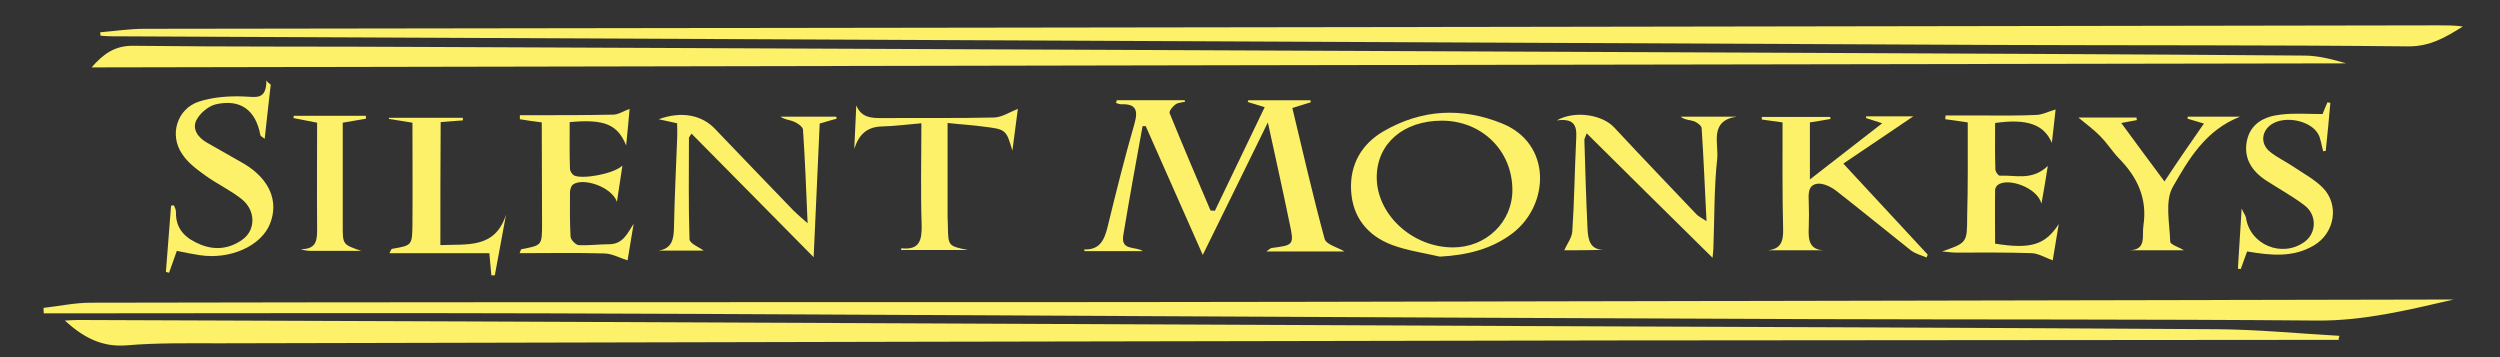
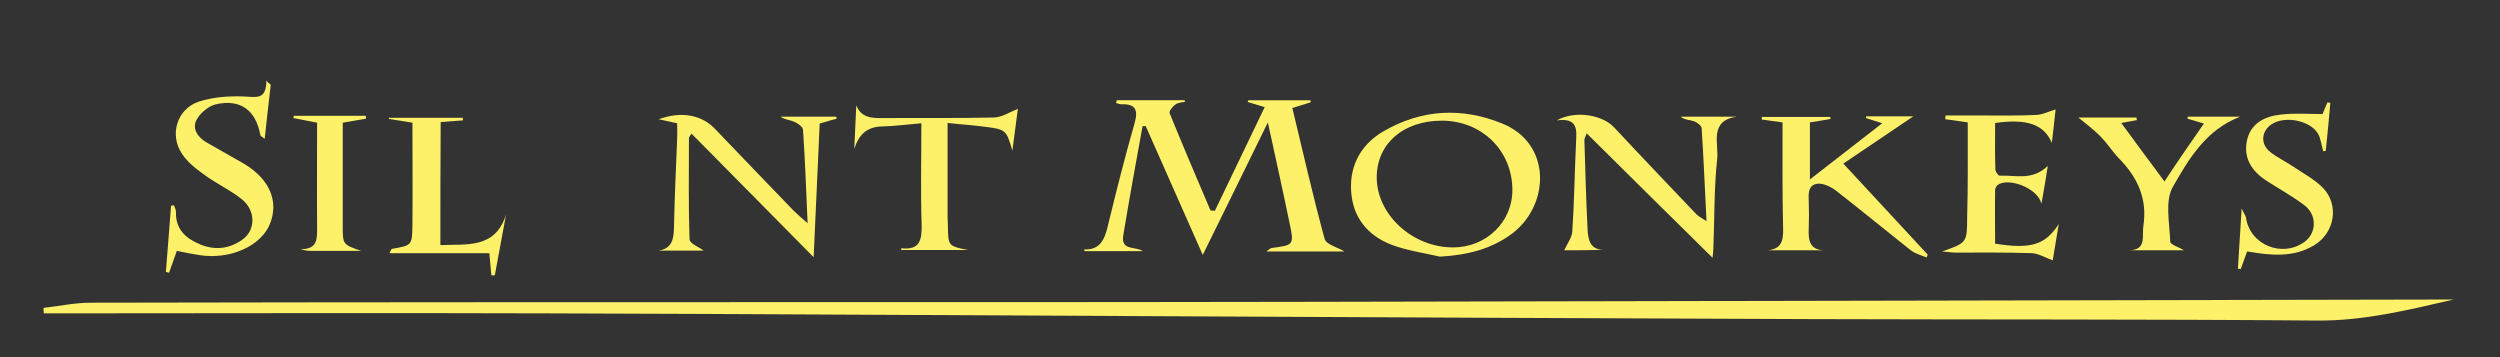
<svg xmlns="http://www.w3.org/2000/svg" version="1.1" id="Letterhead2Y_xA0_Image_1_" x="0px" y="0px" viewBox="0 0 868 124" style="enable-background:new 0 0 868 124;" xml:space="preserve">
  <rect x="0" y="0" width="868" height="124" fill="#333333" stroke="none" />
  <style type="text/css">
	.st0{fill:#FDF169;}
</style>
  <g>
    <g>
-       <path class="st0" d="M812,118c-1.7,0-3.5,0-5.2,0c-82.3,0.1-164.7,0.1-247,0.2c-161.3,0.3-322.6,0.6-483.9,1    c-10.7,0-21.3-0.2-31.9,0.7c-8.6,0.7-15-2.7-21.5-8.6c1.9-0.1,3.2-0.2,4.6-0.2c91.5,0.3,183,0.7,274.5,1.1    c75.3,0.3,150.6,0.7,226,1c80.7,0.3,161.3,0.6,242,1.1c14.2,0.1,28.4,1.5,42.7,2.3C812,117.1,812,117.5,812,118z" />
-       <path class="st0" d="M34.8,11.2c5.1-0.4,10.1-1.2,15.2-1.2c47.3-0.1,94.6-0.1,142-0.2c218.3-0.3,436.5-0.6,654.8-1    c2.7,0,5.5,0,8.3,0.4c-5.9,3.7-11.4,7-19.1,6.9c-47.8-0.5-95.6-0.3-143.5-0.5c-72.3-0.3-144.6-0.7-216.9-1    c-72.3-0.3-144.6-0.7-216.9-1c-73.3-0.3-146.6-0.7-219.9-1c-1.3,0-2.6-0.1-3.9-0.2C34.9,12.1,34.8,11.7,34.8,11.2z" />
      <path class="st0" d="M851.9,104c-15.7,3.6-31,7.4-47.2,7.3c-58.3-0.5-116.7-0.3-175-0.5c-74.8-0.3-149.6-0.6-224.5-1    c-71.5-0.3-143-0.8-214.5-1c-58.5-0.2-117,0-175.5,0c0-0.6-0.1-1.2-0.1-1.9c5.4-0.6,10.9-1.8,16.3-1.8c97.5-0.2,195-0.2,292.5-0.2    c42.5,0,85,0,127.5-0.1c132-0.3,264-0.5,396-0.8C848.9,104,850.4,104,851.9,104z" />
-       <path class="st0" d="M31.8,23.4c4.1-4.7,8.1-7.6,14.5-7.5c33.7,0.4,67.3,0.2,101,0.4c78.6,0.3,157.3,0.7,235.9,1    c77.5,0.3,155,0.7,232.4,1c61.5,0.3,123,0.5,184.4,1c4.9,0,9.8,1.3,14.6,2.7C553.7,22.4,292.8,22.9,31.8,23.4z" />
      <path class="st0" d="M387.7,34.8c7.9,0,15.8,0,23.6,0c0.1,0.2,0.1,0.3,0.2,0.5c-1.1,0.3-2.4,0.3-3.3,0.9c-1,0.7-2.4,2.4-2.1,3.1    c4.6,11.3,9.4,22.6,14.2,33.8c0.5,0,1,0,1.5,0.1c5.7-11.9,11.4-23.7,17.3-36c-2.4-0.7-4.2-1.3-5.9-1.8c0.1-0.2,0.1-0.4,0.2-0.6    c7.2,0,14.4,0,21.6,0c0,0.2,0.1,0.5,0.1,0.7c-1.9,0.6-3.8,1.2-6.4,2c3.7,15.3,7.1,30.4,11.2,45.4c0.5,2,4.6,3,6.9,4.4    c-8.6,0-17.5,0-27.1,0c0.9-0.6,1.3-1.1,1.8-1.2c7.7-1,7.9-1,6.2-8.8c-2.3-11.2-4.8-22.4-7.5-34.8c-7.6,15.5-14.7,30-22.6,46    c-7-15.8-13.4-30.3-19.8-44.7c-0.4,0-0.7,0-1.1,0c-2.3,12.6-4.6,25.2-6.7,37.9c-0.9,5.5,4.2,3.7,6.8,5.5c-6.8,0-13.5,0-20.3,0    c0,0,0-0.3,0-0.6c5.5,0.2,7-3.5,8.1-8c2.9-11.9,5.9-23.9,9.3-35.7c1.4-4.9,0.3-6.9-4.7-6.7c-0.6,0-1.2-0.3-1.8-0.5    C387.7,35.3,387.7,35.1,387.7,34.8z" />
      <path class="st0" d="M499.9,89.1c-5.6-1.3-11.4-2.1-16.7-4.1c-8.4-3.2-13.6-9.6-14.1-18.8c-0.5-9.1,3.7-16.3,11.4-20.7    c13.2-7.6,27.1-8.3,41.1-2.6c17.2,7,16.4,28,3.8,37.9C518,86.5,509.4,88.6,499.9,89.1z M525.1,66c0-13.7-10.6-24.1-24.5-24.1    c-13.3,0-22.5,7.9-22.6,19.5c-0.1,13,12.3,24.5,26.5,24.5C516,85.9,525.1,77.1,525.1,66z" />
      <path class="st0" d="M543.1,86.9c0.9-2.1,2.6-4.2,2.8-6.5c0.7-10.3,0.8-20.6,1.3-30.9c0.2-4.3,0.8-8.7-6.7-7.7    c6.4-3.6,15.9-1.9,19.9,2.4c9.4,10.1,19,20.1,28.5,30.1c0.6,0.7,1.5,1.1,3.6,2.5c-0.6-11.7-1-22-1.7-32.4    c-0.1-0.8-1.6-1.9-2.6-2.3c-1.5-0.5-3.2-0.4-4.7-1.6c6.5,0,13,0,19.5,0c-9.7,1.4-6.2,9.4-6.8,14.7c-1.1,10.1-0.9,20.3-1.3,30.4    c0,1.3-0.2,2.5-0.3,3.9c-14.6-14.4-28.9-28.5-43.7-43.2c-0.5,1.4-0.9,2-0.8,2.5c0.3,10.3,0.6,20.6,1.1,30.9c0.2,3.6,0.9,7.2,5.9,7    C552.1,86.9,546.9,86.9,543.1,86.9z" />
      <path class="st0" d="M239.2,47.8c0,11.8-0.2,23.5,0.2,35.3c0.1,1.5,3.5,2.8,4.9,3.9c-4.6,0-10.1,0-15.6,0c4.5-0.7,5.2-3.8,5.3-7.8    c0.2-10.3,0.7-20.6,1.1-30.9c0.1-1.8,0-3.6,0-5.5c-2.2-0.5-4-0.9-6.4-1.4c7.9-2.9,15-1.5,19.6,3.4c9.1,9.5,18.2,19,27.3,28.4    c1.1,1.1,2.4,2.2,4.8,4.3c-0.5-11.8-0.9-22.2-1.6-32.5c-0.1-1-1.9-2.3-3.2-2.8c-1.4-0.6-3.1-0.6-4.6-1.7c6.4,0,12.9,0,19.3,0    c0.1,0.2,0.2,0.5,0.2,0.7c-1.6,0.4-3.1,0.9-5.9,1.7c-0.7,15.2-1.4,30.9-2.1,46.4c-14.1-14.3-28.3-28.6-42.4-42.9    C239.8,46.8,239.5,47.3,239.2,47.8z" />
      <path class="st0" d="M618.9,42.5c-2.8-0.4-5-0.7-7.2-1c0-0.3,0-0.6,0-0.9c7.9,0,15.8,0,23.7,0c0.1,0.2,0.1,0.5,0.2,0.7    c-2.3,0.4-4.5,0.8-7.2,1.2c0,6.2,0,12.4,0,19.8c8.4-6.5,16.4-12.7,25.1-19.5c-2.6-0.8-4.1-1.3-5.6-1.8c0-0.2,0-0.4,0-0.6    c5.5,0,11,0,16.4,0c-7.9,5.3-15.7,10.6-24.3,16.4c10.1,10.9,19.7,21.2,29.3,31.6c-0.1,0.3-0.3,0.7-0.4,1c-1.9-0.8-4-1.3-5.6-2.6    c-8.6-6.8-17.1-13.8-25.7-20.5c-1.8-1.4-4.6-2.8-6.7-2.5c-3.3,0.5-3,3.8-2.9,6.5c0.1,2.8,0.1,5.7,0,8.5c-0.2,4.4,0,8.3,6.1,8.1    c-6.8,0-13.6,0-20.4,0c4.7-0.4,5.5-3.2,5.4-7.4C618.8,67.3,618.9,55.2,618.9,42.5z" />
      <path class="st0" d="M94,29.4c-0.7,6.1-1.4,12.2-2.1,18.8c-0.9-0.7-1.5-1-1.5-1.3c-1.6-8.6-6.8-12.6-15.4-10.7    c-2.6,0.6-5.6,3.1-6.8,5.5c-1.6,3.1,0.6,6.1,3.6,7.8c4.3,2.5,8.7,4.9,13,7.4c8.8,5.3,12.1,13,8.9,20.9    c-3.1,7.6-13.7,12.4-24.3,10.8c-2.6-0.4-5.2-0.9-8-1.5c-0.9,2.6-1.8,5.1-2.7,7.6c-0.4-0.1-0.8-0.2-1.1-0.3    c0.6-7.7,1.2-15.3,1.8-23c0.3,0,0.6-0.1,1-0.1c0.3,0.8,0.8,1.7,0.7,2.5c-0.1,6,3.6,9.1,8.5,11.1c5.1,2.1,10.2,1.5,14.7-1.8    c4.5-3.3,4.5-10-0.3-13.9c-4-3.2-8.8-5.4-12.9-8.4c-2.9-2.1-6-4.4-7.9-7.4c-4.5-6.6-1.7-15.6,5.8-18.1c4.9-1.6,10.4-2,15.6-1.8    c4.1,0.1,7.9,1.5,7.9-5.6C92.8,28.5,93.4,28.9,94,29.4z" />
-       <path class="st0" d="M188.1,42.5c-3-0.4-5.3-0.7-7.6-1.1c0-0.5,0-0.9,0-1.4c1.6,0,3.3,0,4.9,0c9.2,0,18.3,0,27.5-0.2    c1.8,0,3.5-1.2,5.7-2c-0.3,3.6-0.7,7.6-1.2,12.7c-3-7.4-7.7-9.2-19.6-8.1c0,5.3-0.1,10.8,0.1,16.2c0,0.8,0.7,1.9,1.4,2.3    c2.7,1.4,13.6-0.4,16.8-3.4c-0.7,4.5-1.2,8-1.9,12.6c-1.7-5.2-11.8-8.6-15.3-6c-0.6,0.5-1,1.7-1,2.6c0,5.2-0.1,10.3,0.2,15.5    c0.1,1.1,1.8,2.8,2.8,2.9c3.5,0.2,7-0.3,10.5-0.3c4.9,0,6.4-3.7,8.6-7.1c-0.8,4.6-1.5,9.2-2.1,12.7c-2.9-0.9-5.5-2.4-8.1-2.4    c-9.7-0.3-19.4-0.1-29.4-0.1c0.4-1,0.5-1.4,0.7-1.4c7-1.3,7.1-1.3,7.1-8.5C188.2,66.2,188.1,54.4,188.1,42.5z" />
      <path class="st0" d="M683.2,42.5c-3.2-0.5-5.5-0.8-7.8-1.1c0-0.4,0.1-0.9,0.1-1.3c4.5,0,9.1,0,13.6,0c6,0,12,0.1,18-0.2    c2.1-0.1,4.2-1.2,6.6-1.9c-0.4,3.5-0.8,7.6-1.3,11.6c-2.7-6.3-8.4-8.5-19.7-6.9c0,5.3-0.1,10.8,0.1,16.2c0,0.7,1,2.1,1.5,2.1    c5.4-0.3,11.2,1.9,16.7-3.4c-0.7,4.5-1.3,8.1-2.2,13.1c-1.5-5.7-11.9-9.2-15.3-6.4c-0.4,0.4-0.8,1.1-0.8,1.7    c-0.1,6.3,0,12.5,0,18.6c12.5,2,17.4,0.4,22.1-6.8c-0.8,4.6-1.5,9.2-2.1,12.6c-2.7-1-5-2.4-7.3-2.5c-8.8-0.3-17.6-0.2-26.5-0.2    c-1.2,0-2.4-0.2-4.6-0.4c8.6-3,8.7-3,8.7-12.1C683.3,64.5,683.2,53.7,683.2,42.5z" />
      <path class="st0" d="M765.2,42.9c-2.8-0.8-4.3-1.3-5.7-1.7c0-0.2,0.1-0.5,0.1-0.7c5.9,0,11.7,0,18.2,0    c-12,4.6-17.9,14.8-23.4,24.4c-2.8,4.9-1.1,12.6-0.9,19c0,1,3,1.9,4.8,3c-6.4,0-12.9,0-19.3,0c6.5,0,4.6-4.9,5.2-8.6    c1.4-9.4-2.1-16.8-8.5-23.3c-2.3-2.4-4.1-5.3-6.4-7.6c-2.4-2.5-5.2-4.5-7.7-6.6c6.2,0,13.2,0,20.2,0c0,0.3,0.1,0.6,0.1,0.9    c-1.4,0.3-2.8,0.5-5.4,1c5,6.8,9.7,13.2,15,20.3C756.1,56,760.4,49.8,765.2,42.9z" />
      <path class="st0" d="M806.4,39.6c0.5-1.3,1.1-2.7,1.7-4.1c0.3,0.1,0.7,0.2,1,0.2c-0.5,5.6-1,11.1-1.6,16.7c-0.3,0-0.6,0.1-0.9,0.1    c-0.6-2.1-0.8-4.4-1.8-6.1c-2.7-4.5-11-6.2-15.7-3.5c-3.8,2.2-4.5,6.7-1.2,9.6c2.5,2.1,5.6,3.5,8.4,5.4c3.4,2.3,7.2,4.3,10.1,7.2    c5.9,5.9,4.3,15.8-3,20.1c-7.2,4.3-15,3.5-23.2,2.1c-0.7,2-1.5,4.1-2.2,6.1c-0.3,0-0.7-0.1-1-0.1c0.4-6.6,0.8-13.1,1.3-20.9    c0.8,1.8,1.4,2.5,1.5,3.2c1.4,9.4,12.5,14,20.3,8.4c4.3-3.1,4.4-9.5-0.1-12.8c-4.1-3.1-8.7-5.6-13-8.4c-5-3.2-8.1-7.7-6.9-13.8    c1.2-6.1,6.1-8.6,11.7-9.2C796.6,39.2,801.4,39.6,806.4,39.6z" />
      <path class="st0" d="M152.9,85.1c9.4-0.4,19,1.3,22.8-10.6c-1.3,7-2.6,14.1-3.9,21.1c-0.4,0-0.8,0-1.2,0c-0.2-2.3-0.4-4.6-0.7-7.7    c-11.4,0-22.8,0-34.7,0c0.6-1.1,0.7-1.5,0.9-1.5c7-1.2,7-1.2,7.1-8.5c0.1-11.6,0-23.3,0-35.3c-2.9-0.5-5.6-0.9-8.2-1.3    c0-0.1,0.1-0.3,0.1-0.4c8.5,0,17.1,0,25.6,0c0,0.3,0,0.6,0,0.9c-2.3,0.2-4.6,0.3-7.7,0.6C152.9,56.4,152.9,70.3,152.9,85.1z" />
      <path class="st0" d="M351.5,52.3c-2.2-7.4-2.2-7.4-10.5-8.4c-3.7-0.5-7.5-0.7-12-1.2c0,11.4,0,22,0,32.6c0,1,0.1,2,0.1,3    c0.1,7.1,0.1,7.1,6.9,8.5c-7.7,0-15.4,0-23.2,0c0.1-0.2,0.2-0.6,0.2-0.6c6.3,0.7,7.1-2.8,7-8.1c-0.4-11.4-0.1-22.9-0.1-35.3    c-4.9,0.4-9.2,1-13.6,1.1c-5.3,0.1-8.1,2.8-9.7,7.8c0.2-5,0.5-10.1,0.7-15.1c1.8,4.3,5.2,4.4,8.9,4.4c13-0.1,26,0.1,39-0.2    c2.7-0.1,5.4-1.9,8.2-3C352.9,41.8,352.2,47,351.5,52.3z" />
      <path class="st0" d="M127.1,41.2c-2.5,0.4-5,0.9-8.1,1.4c0,8.6,0,17.2,0,25.8c0,3.3,0,6.7,0,10c0,6.5,0,6.5,6.4,8.7    c-6.5,0-12,0-17.4,0c-1.1,0-2.2-0.1-3.6-0.6c6,0.1,5.7-3.8,5.7-7.8c-0.1-12,0-23.9,0-36.1c-2.9-0.6-5.5-1.1-8.2-1.6    c0-0.3,0.1-0.5,0.1-0.8c8.3,0,16.7,0,25,0C127,40.6,127.1,40.9,127.1,41.2z" />
    </g>
  </g>
</svg>